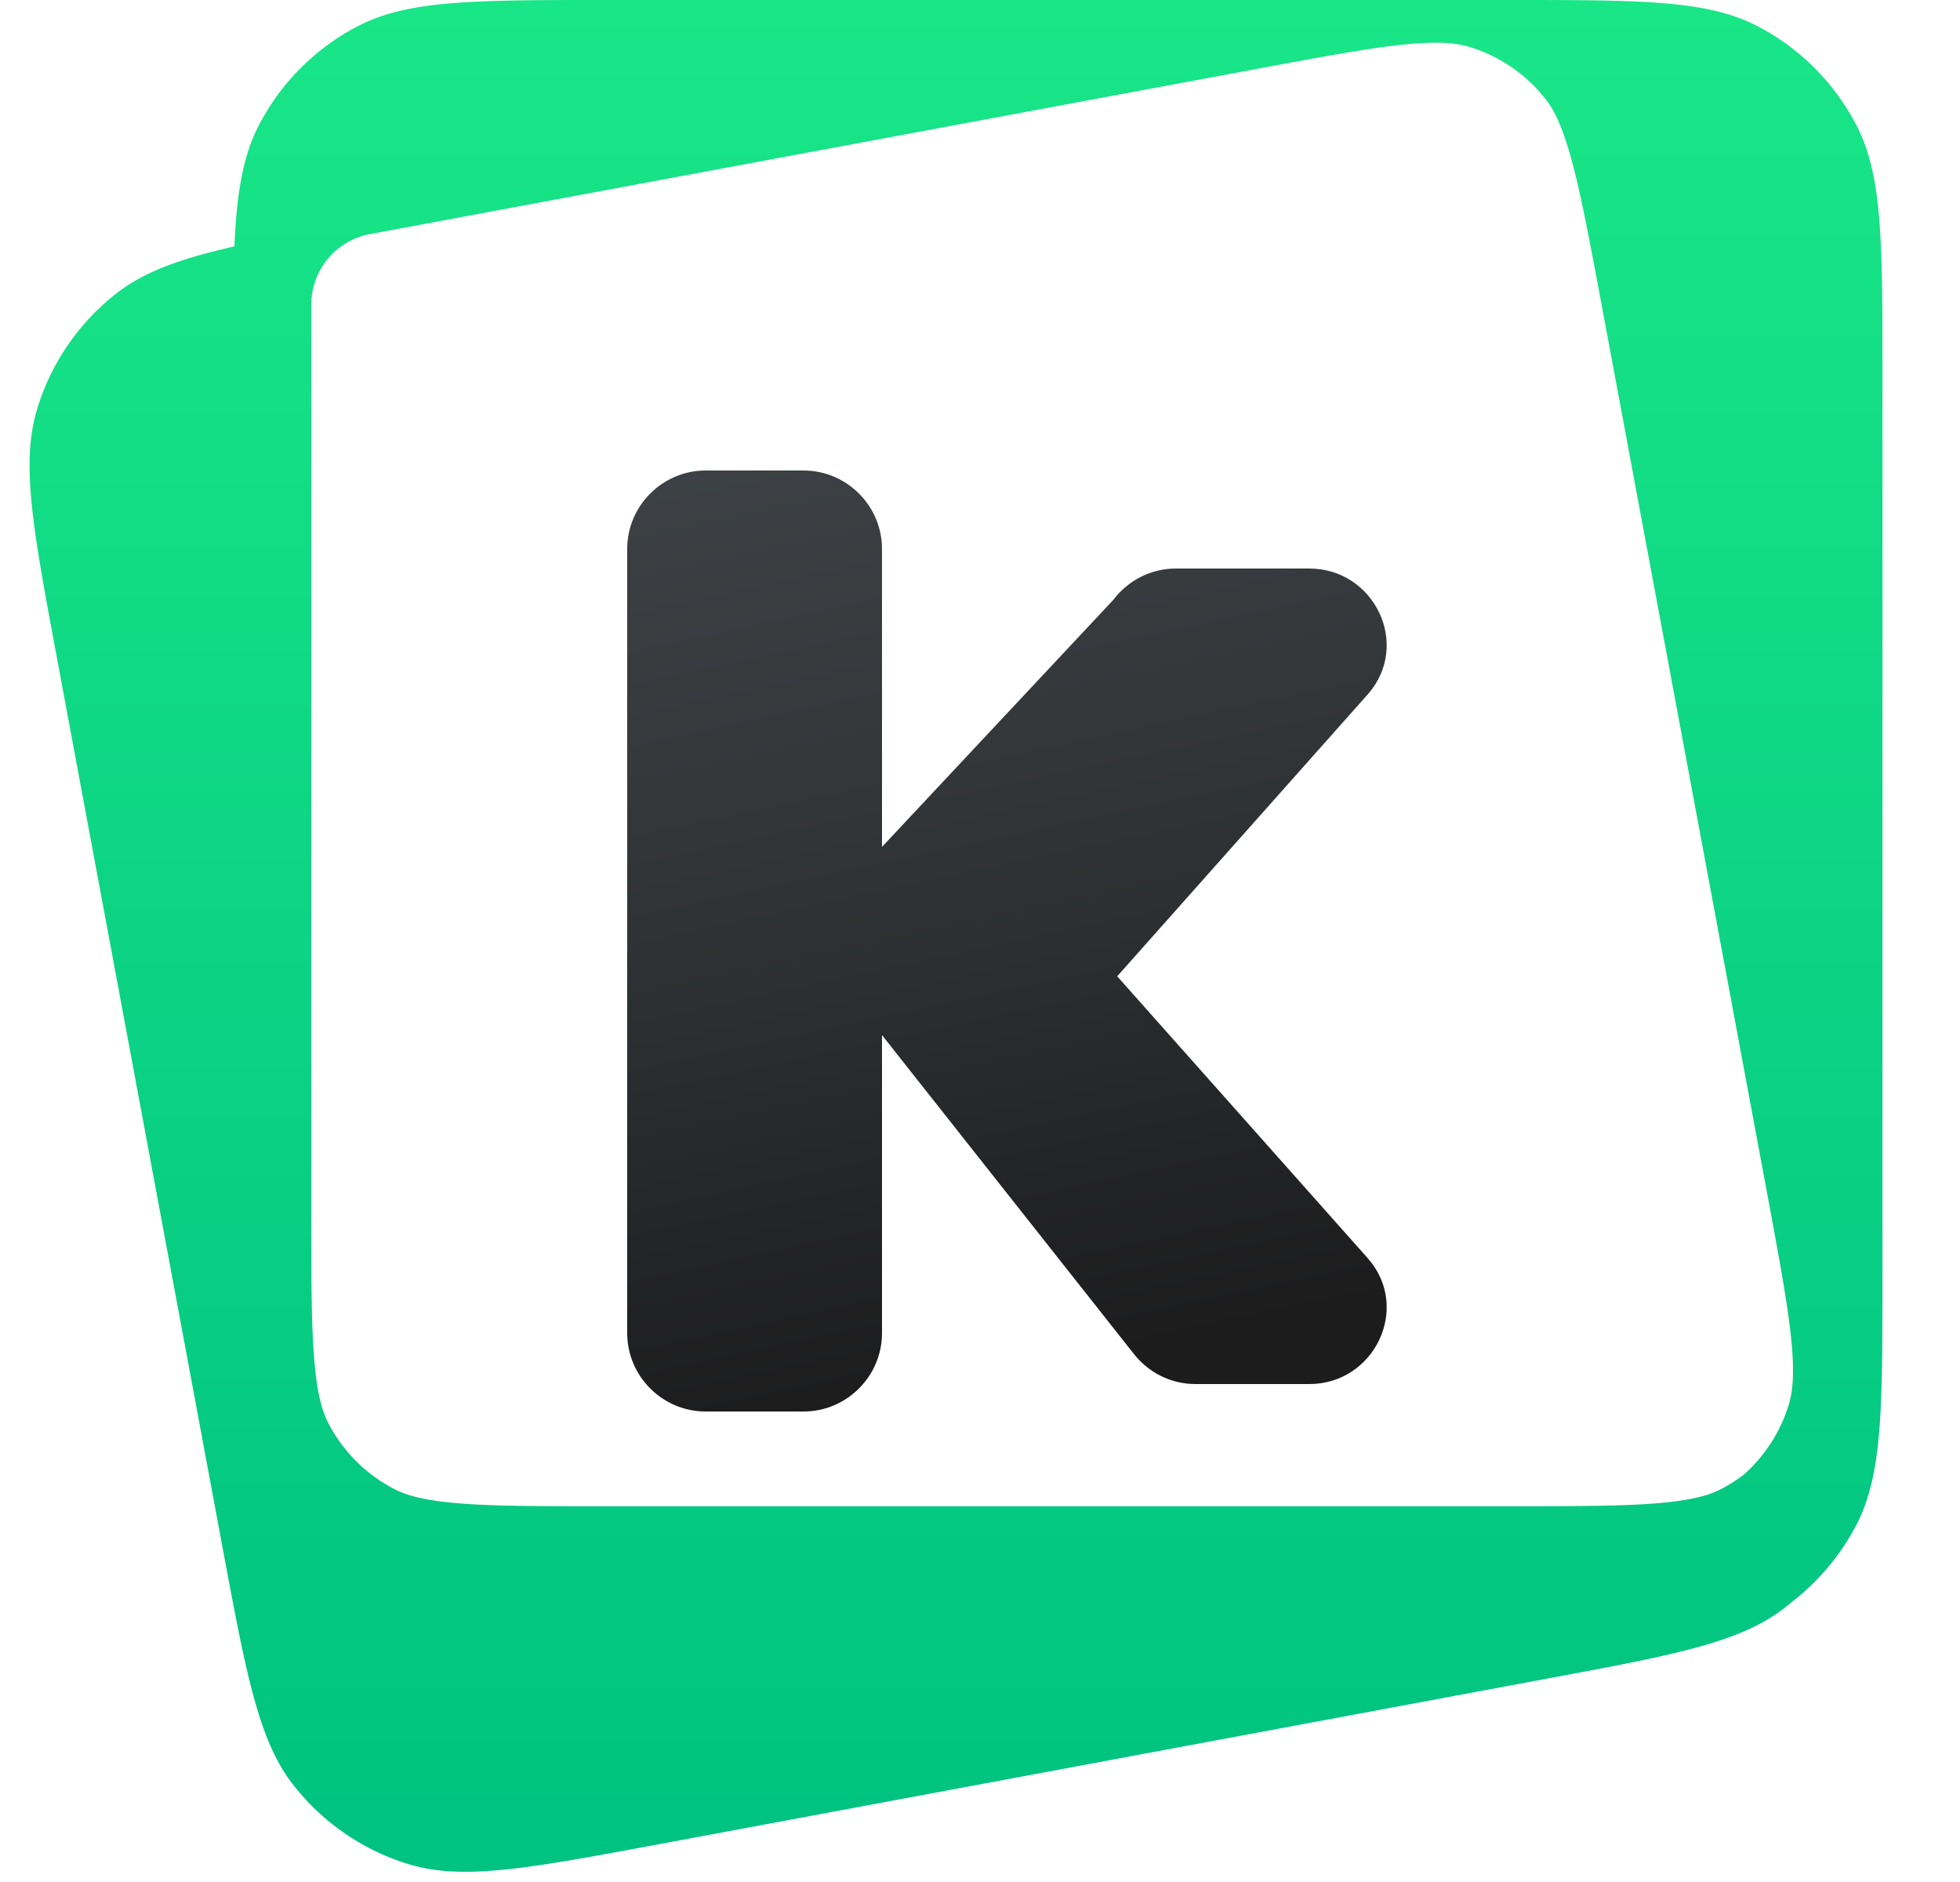
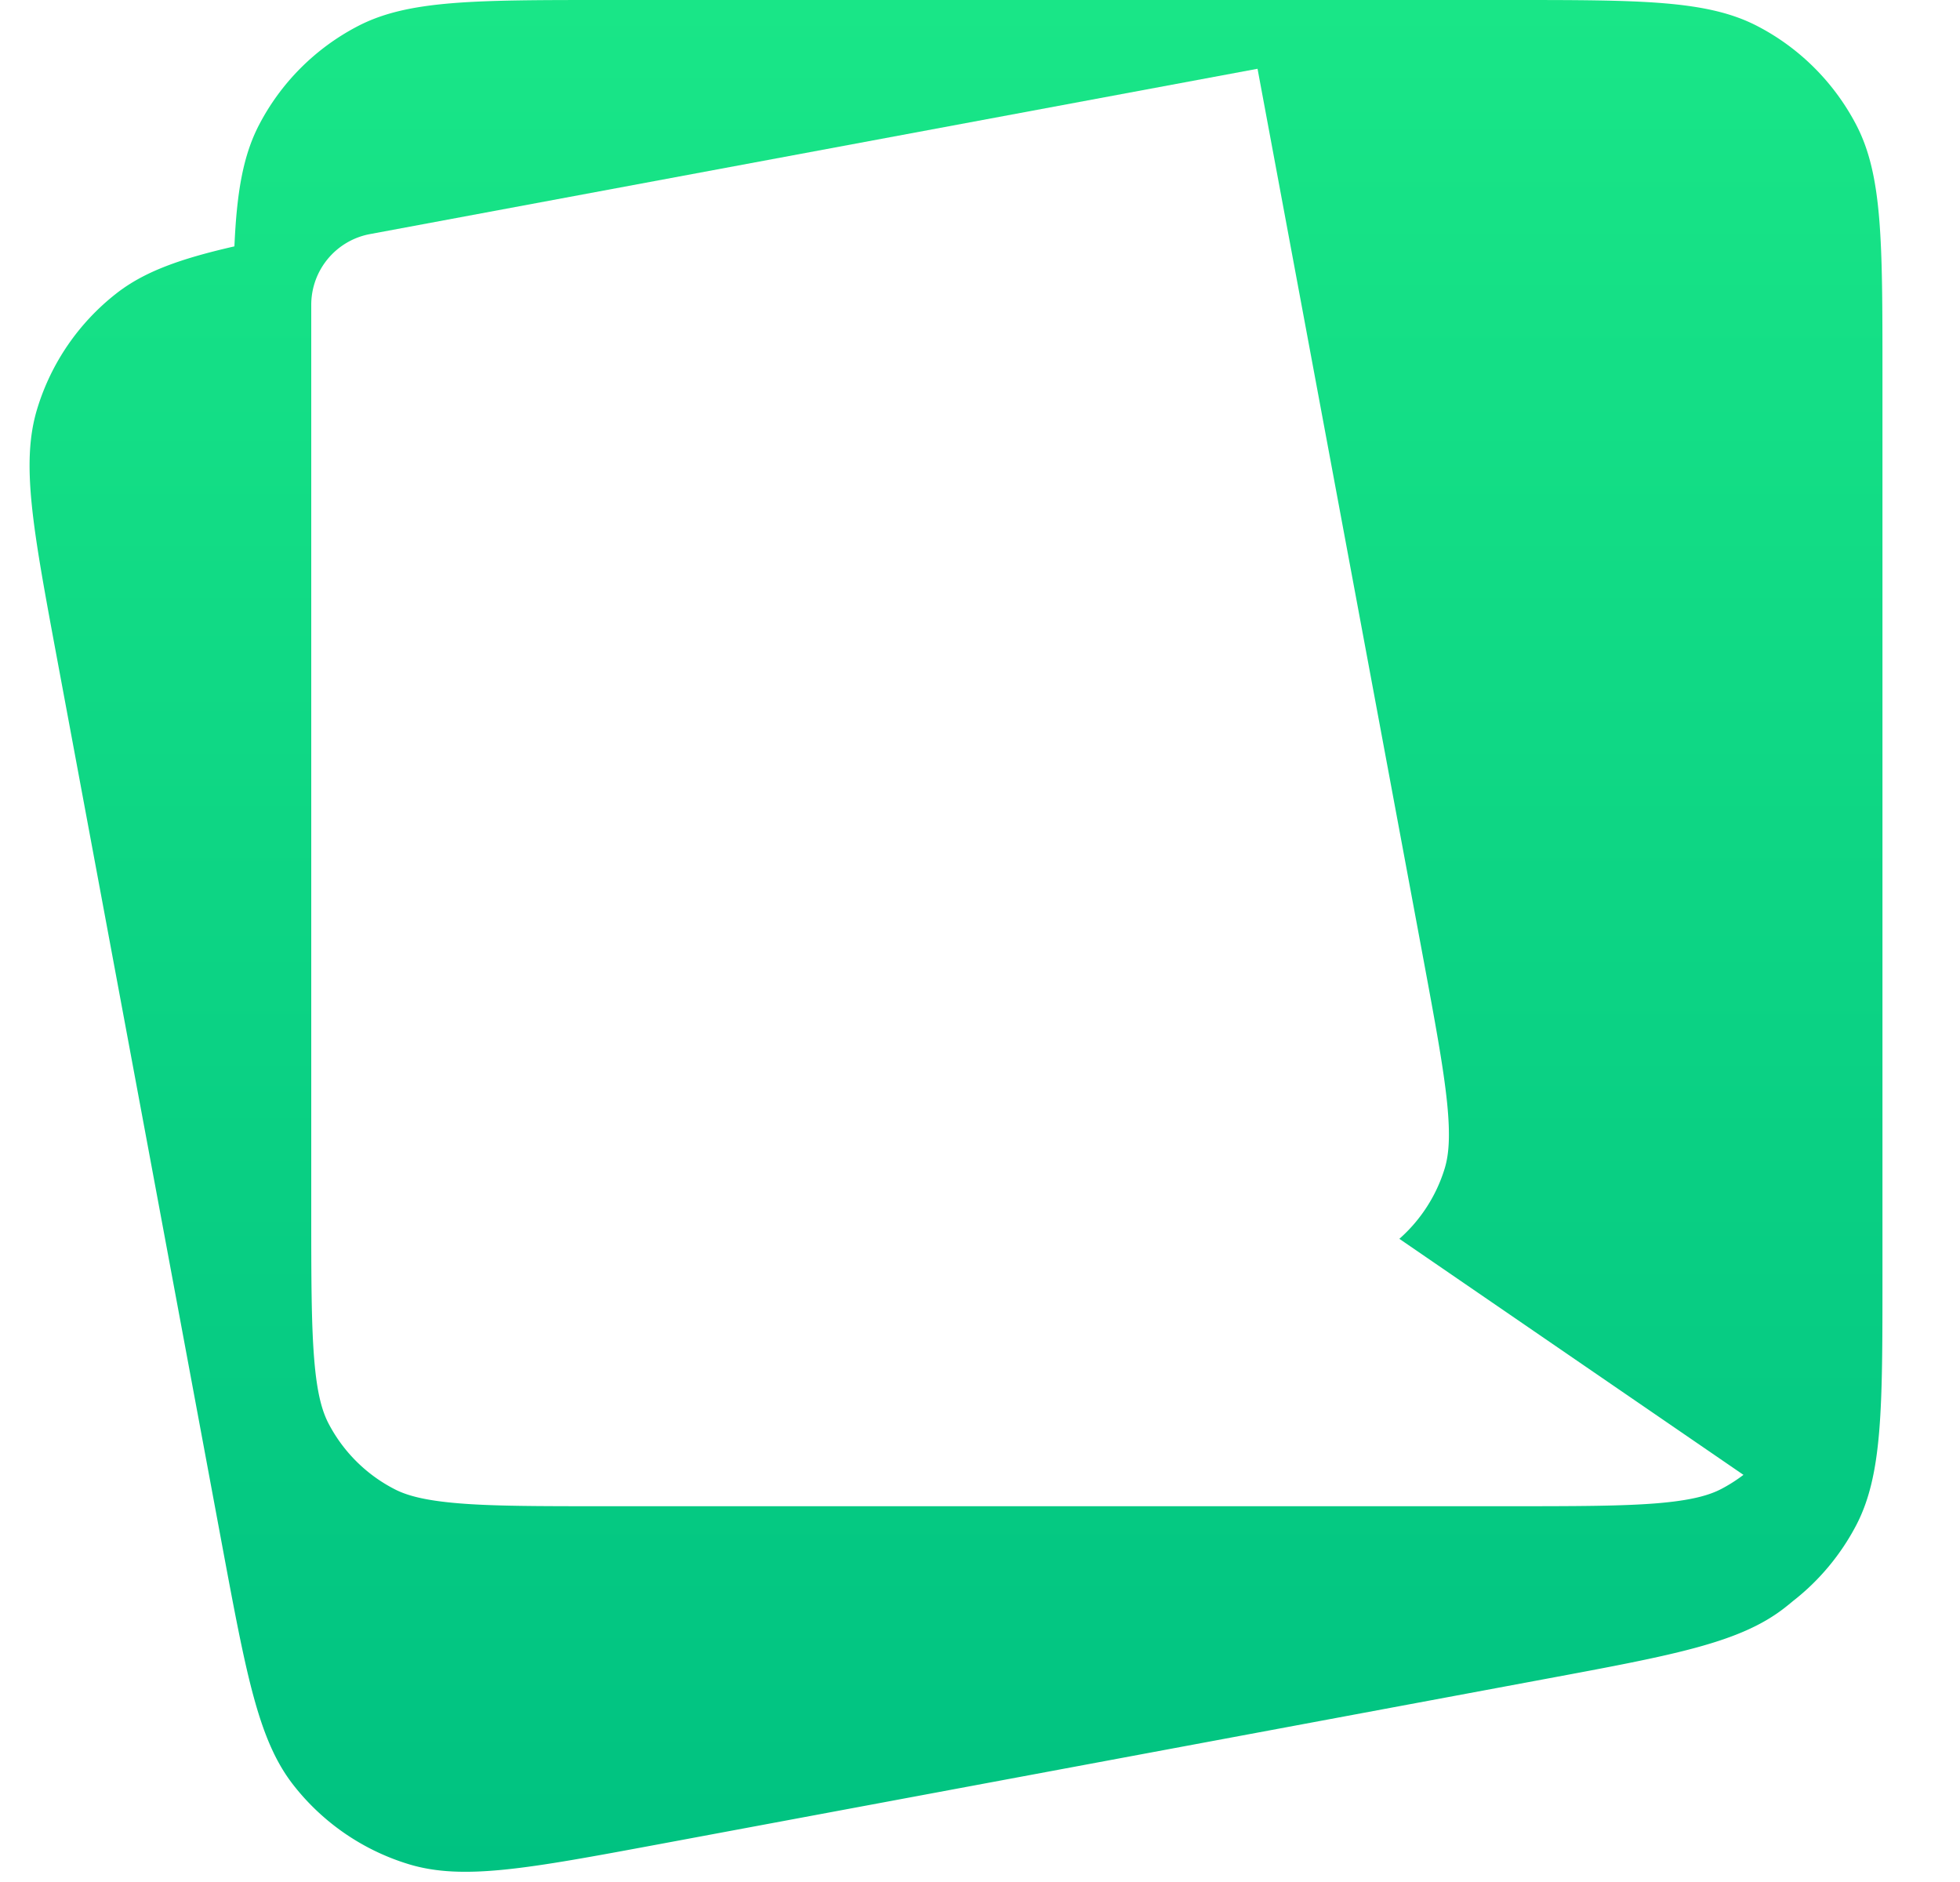
<svg xmlns="http://www.w3.org/2000/svg" width="25" height="24" viewBox="0 0 25 24" fill="none">
  <path d="M2.99 3.142c.03-.689.11-1.155.313-1.547.28-.54.721-.981 1.262-1.262C5.206 0 6.048 0 7.734 0h11.513c1.685 0 2.528 0 3.169.333.54.28.981.722 1.262 1.262.333.641.333 1.484.333 3.169v11.513c0 1.685 0 2.528-.333 3.17-.198.379-.474.71-.808.97q-.052.044-.106.086c-.57.445-1.398.6-3.054.908l-11.32 2.11c-1.656.308-2.485.462-3.176.252a2.96 2.96 0 0 1-1.472-1.01c-.445-.569-.599-1.397-.908-3.053L.726 8.39C.418 6.734.264 5.906.474 5.215a2.96 2.96 0 0 1 1.009-1.472c.355-.278.811-.442 1.506-.601" fill="url(#a)" />
  <g filter="url(#b)">
-     <path fill-rule="evenodd" clip-rule="evenodd" d="M22.238 19.641a2 2 0 0 1-.283.18c-.154.08-.376.145-.815.182-.45.037-1.034.038-1.893.038H7.734c-.86 0-1.443 0-1.894-.038-.438-.037-.66-.102-.814-.183a1.96 1.96 0 0 1-.836-.835c-.08-.154-.146-.376-.182-.815-.037-.45-.038-1.033-.038-1.893V4.721c0-.443.315-.822.75-.903L16.04 1.71c.844-.157 1.418-.263 1.867-.309.438-.044.669-.02.835.03.385.117.726.35.974.668.107.137.212.344.328.768.12.436.227 1.01.385 1.854l2.109 11.319c.157.844.263 1.418.309 1.868.044.438.02.668-.03.834a1.96 1.96 0 0 1-.579.9" fill="#fff" />
+     <path fill-rule="evenodd" clip-rule="evenodd" d="M22.238 19.641a2 2 0 0 1-.283.18c-.154.08-.376.145-.815.182-.45.037-1.034.038-1.893.038H7.734c-.86 0-1.443 0-1.894-.038-.438-.037-.66-.102-.814-.183a1.96 1.96 0 0 1-.836-.835c-.08-.154-.146-.376-.182-.815-.037-.45-.038-1.033-.038-1.893V4.721c0-.443.315-.822.75-.903L16.04 1.71l2.109 11.319c.157.844.263 1.418.309 1.868.044.438.02.668-.03.834a1.96 1.96 0 0 1-.579.9" fill="#fff" />
  </g>
-   <path fill-rule="evenodd" clip-rule="evenodd" d="M9 6c-.55 0-1 .45-1 1v10c0 .55.45 1 1 1h1.25c.55 0 1-.45 1-1v-3.8l3.2 4.05c.19.25.48.4.8.4h1.45c.83 0 1.3-.97.75-1.6l-3.2-3.6 3.2-3.6c.55-.63.08-1.6-.75-1.6H15c-.32 0-.61.15-.8.4L11.25 10.8V7c0-.55-.45-1-1-1H9z" fill="url(#c)" />
  <defs>
    <linearGradient id="a" x1="12.194" y1="0" x2="12.194" y2="23.87" gradientUnits="userSpaceOnUse">
      <stop stop-color="#19E687" />
      <stop offset="1" stop-color="#00C281" />
    </linearGradient>
    <linearGradient id="c" x1="10.521" y1="3.616" x2="13.48" y2="17.425" gradientUnits="userSpaceOnUse">
      <stop stop-color="#41464A" />
      <stop offset=".441" stop-color="#34373A" />
      <stop offset="1" stop-color="#1C1C1D" />
    </linearGradient>
    <filter id="b" x="2.138" y=".128" width="22.564" height="22.328" filterUnits="userSpaceOnUse" color-interpolation-filters="sRGB">
      <feFlood flood-opacity="0" result="BackgroundImageFix" />
      <feColorMatrix in="SourceAlpha" values="0 0 0 0 0 0 0 0 0 0 0 0 0 0 0 0 0 0 127 0" result="hardAlpha" />
      <feOffset dy=".583" />
      <feGaussianBlur stdDeviation=".916" />
      <feColorMatrix values="0 0 0 0 0 0 0 0 0 0 0 0 0 0 0 0 0 0 0.25 0" />
      <feBlend in2="BackgroundImageFix" result="effect1_dropShadow_5398_62661" />
      <feColorMatrix in="SourceAlpha" values="0 0 0 0 0 0 0 0 0 0 0 0 0 0 0 0 0 0 127 0" result="hardAlpha" />
      <feOffset />
      <feGaussianBlur stdDeviation=".19" />
      <feComposite in2="hardAlpha" operator="out" />
      <feColorMatrix values="0 0 0 0 0 0 0 0 0 0 0 0 0 0 0 0 0 0 0.15 0" />
      <feBlend in2="effect1_dropShadow_5398_62661" result="effect2_dropShadow_5398_62661" />
      <feBlend in="SourceGraphic" in2="effect2_dropShadow_5398_62661" result="shape" />
      <feColorMatrix in="SourceAlpha" values="0 0 0 0 0 0 0 0 0 0 0 0 0 0 0 0 0 0 127 0" result="hardAlpha" />
      <feOffset dy="-1.249" />
      <feGaussianBlur stdDeviation="1.316" />
      <feComposite in2="hardAlpha" operator="arithmetic" k2="-1" k3="1" />
      <feColorMatrix values="0 0 0 0 0.357 0 0 0 0 0.779 0 0 0 0 0.386 0 0 0 0.3 0" />
      <feBlend in2="shape" result="effect3_innerShadow_5398_62661" />
      <feColorMatrix in="SourceAlpha" values="0 0 0 0 0 0 0 0 0 0 0 0 0 0 0 0 0 0 127 0" result="hardAlpha" />
      <feOffset dy="-.167" />
      <feGaussianBlur stdDeviation=".291" />
      <feComposite in2="hardAlpha" operator="arithmetic" k2="-1" k3="1" />
      <feColorMatrix values="0 0 0 0 1 0 0 0 0 1 0 0 0 0 1 0 0 0 0.9 0" />
      <feBlend mode="overlay" in2="effect3_innerShadow_5398_62661" result="effect4_innerShadow_5398_62661" />
    </filter>
  </defs>
</svg>